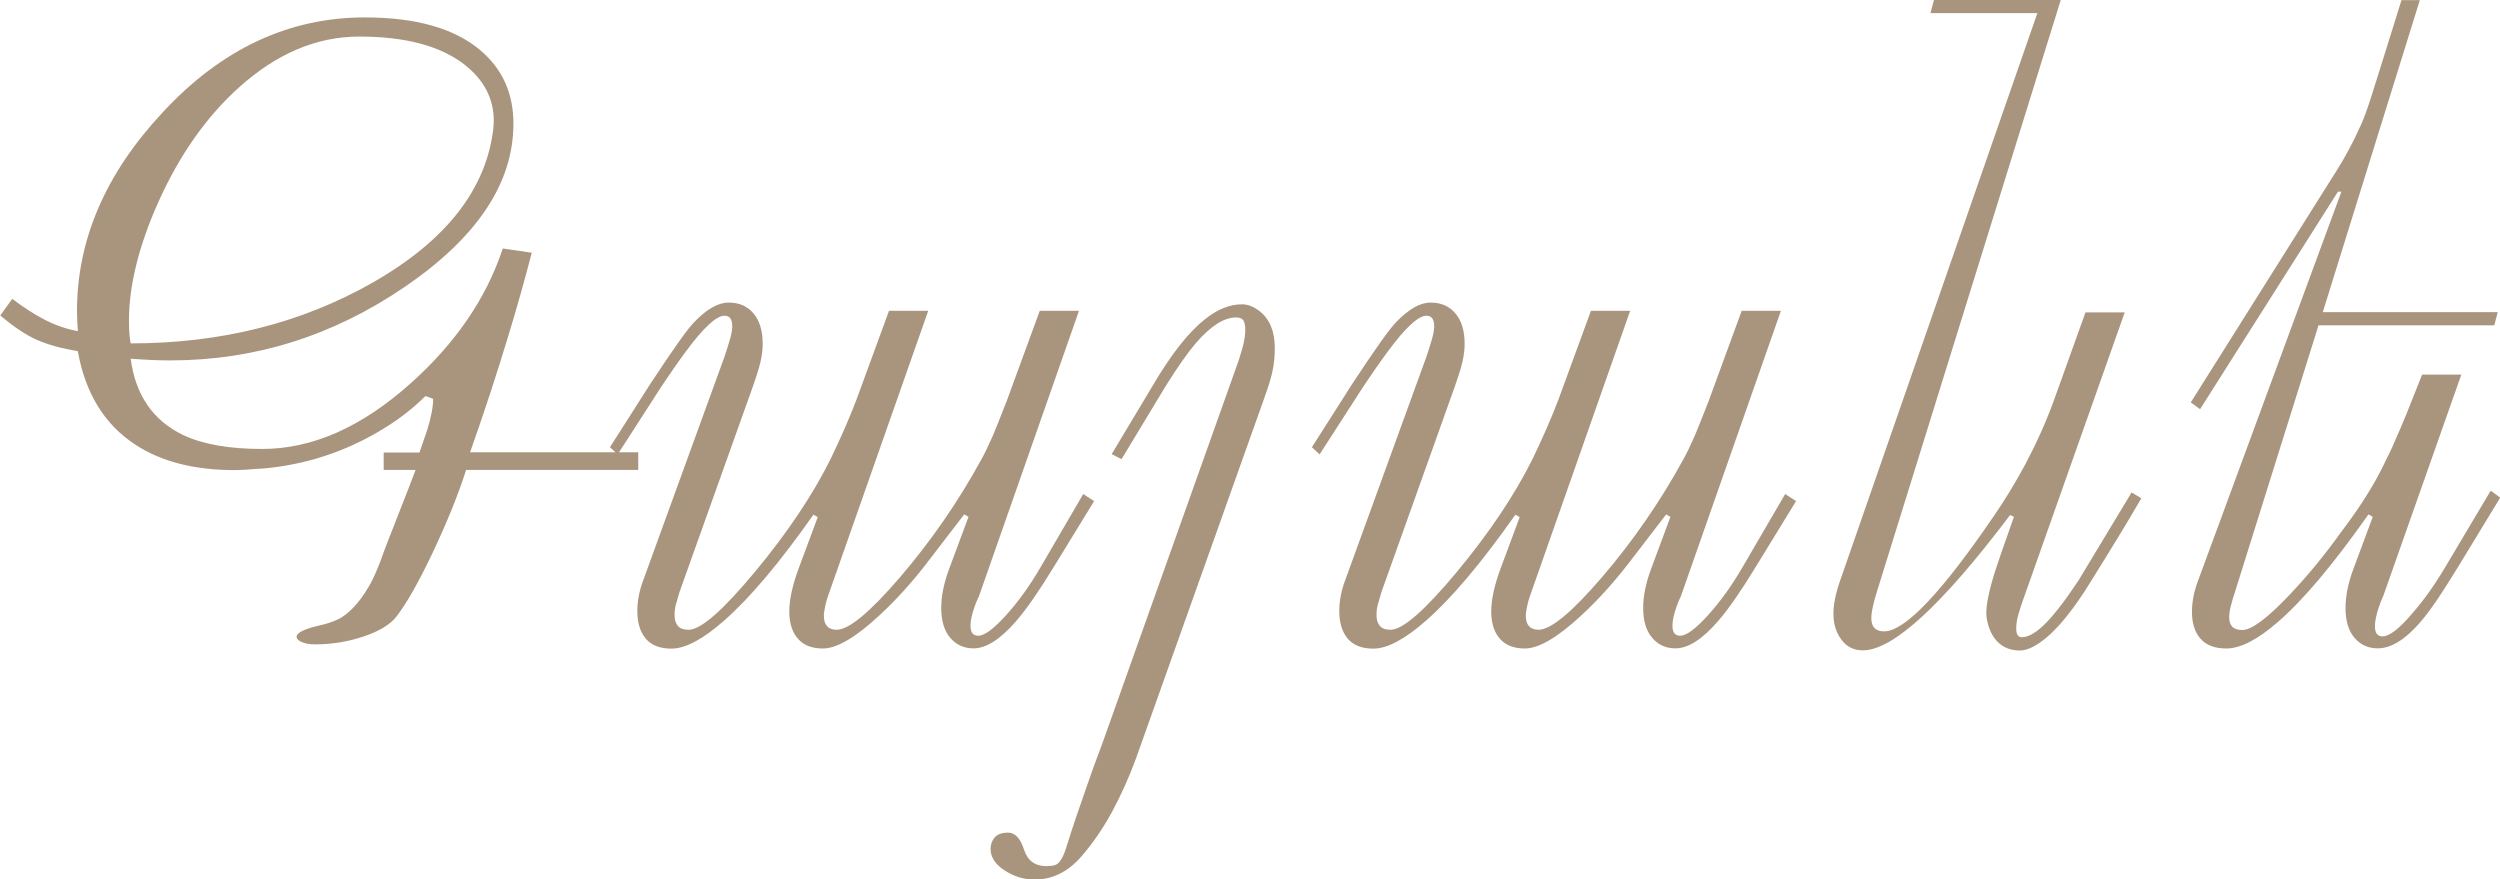
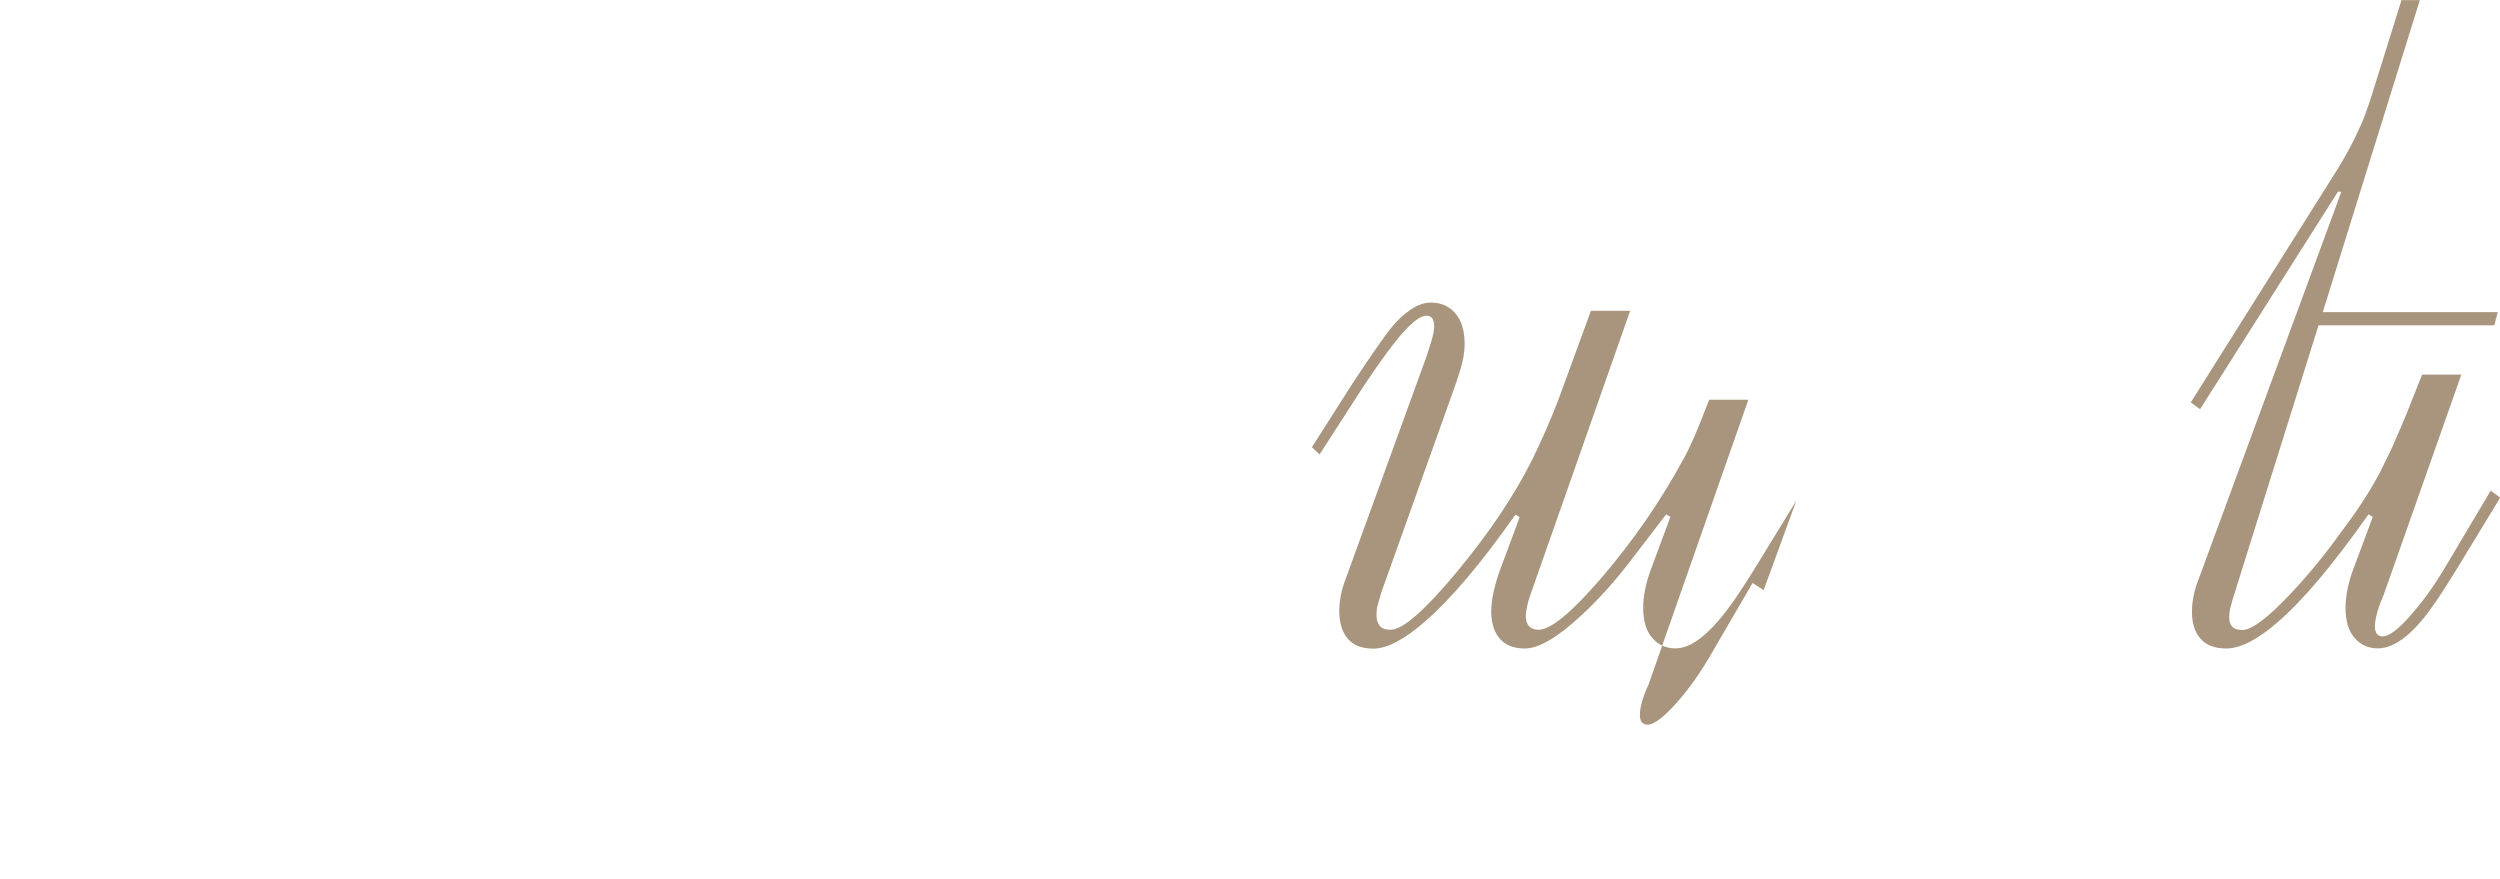
<svg xmlns="http://www.w3.org/2000/svg" id="Layer_1" data-name="Layer 1" viewBox="0 0 188.05 66.15">
  <defs>
    <style> .cls-1 { fill: #a9957d; } </style>
  </defs>
-   <path class="cls-1" d="m48,35.35h-12.94c-.6,1.88-1.44,3.95-2.51,6.21s-1.99,3.87-2.74,4.83c-.47.6-1.29,1.09-2.47,1.49-1.17.39-2.39.59-3.65.59-.36,0-.68-.05-.96-.16-.28-.11-.42-.25-.42-.42,0-.3.6-.59,1.79-.86.73-.17,1.28-.38,1.67-.64.79-.53,1.5-1.4,2.15-2.59.21-.41.46-.97.74-1.7.13-.41.6-1.63,1.41-3.68.56-1.41.95-2.43,1.19-3.07h-2.4v-1.31h2.69c.28-.8.47-1.36.58-1.68.3-.97.45-1.76.45-2.36l-.58-.21c-1.24,1.25-2.79,2.34-4.64,3.29-2.33,1.18-4.8,1.9-7.43,2.15-.64.04-1.12.07-1.44.1-.32.02-.61.03-.86.03-3.03,0-5.52-.64-7.46-1.92-2.31-1.51-3.75-3.85-4.32-7.03-1.2-.19-2.21-.47-3.04-.83s-1.76-.98-2.79-1.85l.9-1.25c.85.64,1.62,1.14,2.31,1.5.83.45,1.71.76,2.63.93-.02-.24-.04-.5-.05-.8-.01-.3-.02-.53-.02-.7,0-5.38,2.15-10.36,6.44-14.95C16.64,3.69,21.72,1.31,27.44,1.31c3.84,0,6.73.82,8.68,2.46,1.67,1.41,2.5,3.25,2.5,5.53,0,4.46-2.71,8.54-8.13,12.25-5.42,3.71-11.31,5.56-17.68,5.56-.88,0-1.87-.04-2.98-.13.36,2.74,1.68,4.65,3.94,5.74,1.47.7,3.46,1.05,5.96,1.05,3.76,0,7.47-1.64,11.14-4.92,3.39-3.02,5.71-6.41,6.95-10.16l2.18.32c-.53,2.05-1.12,4.13-1.76,6.24-.9,2.97-1.86,5.89-2.88,8.77h12.65v1.31Zm-10.89-25.78c.02-.11.03-.27.03-.48,0-1.69-.75-3.11-2.24-4.26-1.81-1.39-4.44-2.08-7.88-2.08-3.2,0-6.22,1.28-9.06,3.84-2.46,2.22-4.47,5.09-6.05,8.61-1.47,3.29-2.21,6.27-2.21,8.93,0,.68.04,1.25.13,1.7,6.77,0,12.82-1.52,18.16-4.55,5.59-3.18,8.63-7.09,9.13-11.72Z" />
-   <path class="cls-1" d="m82.32,37.66l-3.04,4.96c-1.09,1.79-2.03,3.15-2.82,4.07-1.2,1.39-2.27,2.08-3.23,2.08-.73,0-1.31-.27-1.76-.8-.45-.53-.67-1.28-.67-2.24,0-.9.2-1.89.61-2.98l1.44-3.87-.32-.19-2.88,3.75c-1.11,1.43-2.26,2.7-3.46,3.81-1.81,1.69-3.24,2.53-4.29,2.53-.77,0-1.37-.21-1.79-.64-.49-.49-.74-1.21-.74-2.14,0-.88.23-1.95.7-3.23l1.44-3.87-.32-.19c-2.54,3.61-4.78,6.27-6.72,7.97-1.6,1.41-2.92,2.11-3.97,2.11-.88,0-1.52-.26-1.94-.77-.42-.51-.62-1.2-.62-2.05,0-.77.15-1.55.45-2.34l6.11-16.81c.11-.32.23-.71.37-1.17.14-.46.21-.83.21-1.1,0-.53-.19-.8-.58-.8-.62,0-1.59.9-2.91,2.69-.6.81-1.21,1.69-1.83,2.62l-3.3,5.12-.58-.54,3.04-4.77c1.71-2.6,2.81-4.15,3.3-4.64.94-.98,1.8-1.47,2.59-1.47s1.41.27,1.87.82c.46.54.69,1.31.69,2.29,0,.38-.05.83-.16,1.33-.11.5-.41,1.43-.91,2.8l-5.19,14.54c-.12.42-.22.74-.28.97-.06.23-.09.49-.09.77,0,.33.08.59.24.79.16.2.43.3.82.3.92,0,2.58-1.46,5-4.37,2.42-2.92,4.31-5.73,5.67-8.46.77-1.59,1.42-3.08,1.95-4.47l2.45-6.69h2.95s-7.56,21.52-7.56,21.52c-.06.17-.13.41-.19.7-.06.3-.1.53-.1.71,0,.7.32,1.06.96,1.06.92,0,2.5-1.31,4.76-3.94,2.34-2.73,4.38-5.68,6.11-8.84.26-.45.55-1.07.9-1.86.21-.49.56-1.38,1.06-2.66l2.45-6.69h2.95s-7.52,21.46-7.52,21.46c-.15.32-.26.57-.32.76-.21.59-.32,1.08-.32,1.46,0,.51.19.76.58.76.47,0,1.17-.52,2.11-1.56.94-1.04,1.8-2.25,2.59-3.61l3.2-5.49.83.54Z" />
-   <path class="cls-1" d="m95.09,29.97l-9.63,27.05c-.53,1.45-1.14,2.8-1.82,4.06-.68,1.25-1.46,2.38-2.33,3.38-1,1.13-2.16,1.7-3.48,1.7-.81,0-1.56-.23-2.27-.69-.7-.46-1.05-1-1.05-1.62,0-.34.11-.63.32-.87.21-.23.54-.35.99-.35.53,0,.93.42,1.2,1.26.27.84.83,1.26,1.68,1.26.43,0,.72-.06.86-.19.26-.21.49-.67.7-1.38.38-1.24.91-2.8,1.57-4.67.24-.7.59-1.68,1.06-2.91l10.02-28.15c.21-.55.39-1.1.54-1.65.15-.54.22-1,.22-1.36,0-.34-.05-.59-.14-.74-.1-.15-.28-.22-.56-.22-.9,0-1.9.64-3.01,1.92-.62.73-1.38,1.8-2.27,3.23l-3.33,5.51-.74-.38,3.11-5.19c1.37-2.33,2.67-3.98,3.91-4.96.94-.75,1.87-1.12,2.79-1.12.43,0,.86.17,1.31.51.77.6,1.15,1.53,1.15,2.78,0,.58-.05,1.14-.16,1.68-.11.54-.32,1.24-.64,2.1Z" />
-   <path class="cls-1" d="m135.12,37.66l-3.04,4.96c-1.09,1.79-2.03,3.15-2.82,4.07-1.2,1.39-2.27,2.08-3.23,2.08-.73,0-1.31-.27-1.76-.8-.45-.53-.67-1.28-.67-2.24,0-.9.2-1.89.61-2.98l1.44-3.87-.32-.19-2.88,3.75c-1.11,1.43-2.26,2.7-3.46,3.81-1.81,1.69-3.24,2.53-4.29,2.53-.77,0-1.37-.21-1.79-.64-.49-.49-.74-1.21-.74-2.14,0-.88.23-1.95.7-3.23l1.44-3.87-.32-.19c-2.54,3.61-4.78,6.27-6.72,7.97-1.6,1.41-2.92,2.11-3.97,2.11-.88,0-1.52-.26-1.94-.77-.42-.51-.62-1.2-.62-2.05,0-.77.15-1.55.45-2.34l6.11-16.81c.11-.32.23-.71.37-1.17.14-.46.21-.83.21-1.1,0-.53-.19-.8-.58-.8-.62,0-1.59.9-2.91,2.69-.6.81-1.21,1.69-1.83,2.62l-3.3,5.12-.58-.54,3.04-4.77c1.71-2.6,2.81-4.15,3.3-4.64.94-.98,1.8-1.47,2.59-1.47s1.41.27,1.87.82c.46.54.69,1.31.69,2.29,0,.38-.05.83-.16,1.33-.11.5-.41,1.43-.91,2.8l-5.19,14.54c-.12.42-.22.74-.28.97-.06.23-.09.49-.09.77,0,.33.08.59.24.79.16.2.43.3.82.3.92,0,2.58-1.46,5-4.37,2.42-2.92,4.31-5.73,5.67-8.46.77-1.59,1.42-3.08,1.95-4.47l2.45-6.69h2.95s-7.56,21.52-7.56,21.52c-.06.17-.13.41-.19.7-.06.3-.1.53-.1.71,0,.7.32,1.06.96,1.06.92,0,2.5-1.31,4.76-3.94,2.34-2.73,4.38-5.68,6.11-8.84.26-.45.55-1.07.9-1.86.21-.49.56-1.38,1.06-2.66l2.45-6.69h2.95s-7.52,21.46-7.52,21.46c-.15.32-.26.57-.32.76-.21.59-.32,1.08-.32,1.46,0,.51.19.76.58.76.47,0,1.17-.52,2.11-1.56.94-1.04,1.8-2.25,2.59-3.61l3.2-5.49.83.54Z" />
-   <path class="cls-1" d="m161.06,37.5c-.6,1.02-1.08,1.84-1.44,2.43-.9,1.47-1.81,2.96-2.75,4.45-1.05,1.62-2.03,2.82-2.95,3.59-.77.64-1.43.96-1.98.96-.68,0-1.24-.21-1.67-.64-.43-.43-.7-1.02-.83-1.79-.02-.08-.03-.22-.03-.42,0-.49.12-1.17.35-2.05.17-.64.42-1.42.74-2.34l.99-2.82-.29-.13c-5.12,6.79-8.82,10.18-11.08,10.18-.68,0-1.22-.27-1.62-.82-.4-.54-.59-1.19-.59-1.94,0-.7.17-1.54.51-2.5L153.25.99h-8.04l.26-.99h9.54l-13.83,44.51c-.28.9-.42,1.56-.42,1.99,0,.66.32.99.96.99,1.56,0,4.31-2.89,8.26-8.68.81-1.17,1.59-2.46,2.34-3.84.87-1.64,1.6-3.27,2.18-4.87l2.37-6.6h2.95s-7.55,21.36-7.55,21.36c-.19.51-.34.97-.45,1.36-.11.39-.16.75-.16,1.07,0,.43.14.64.42.64.45,0,.97-.28,1.57-.83.75-.7,1.64-1.85,2.69-3.43l4-6.63.74.45Z" />
+   <path class="cls-1" d="m135.12,37.66l-3.04,4.96c-1.09,1.79-2.03,3.15-2.82,4.07-1.2,1.39-2.27,2.08-3.23,2.08-.73,0-1.31-.27-1.76-.8-.45-.53-.67-1.28-.67-2.24,0-.9.2-1.89.61-2.98l1.44-3.87-.32-.19-2.88,3.75c-1.11,1.43-2.26,2.7-3.46,3.81-1.81,1.69-3.24,2.53-4.29,2.53-.77,0-1.37-.21-1.79-.64-.49-.49-.74-1.21-.74-2.14,0-.88.23-1.95.7-3.23l1.44-3.87-.32-.19c-2.54,3.61-4.78,6.27-6.72,7.97-1.6,1.41-2.92,2.11-3.97,2.11-.88,0-1.52-.26-1.94-.77-.42-.51-.62-1.2-.62-2.05,0-.77.15-1.55.45-2.34l6.11-16.81c.11-.32.23-.71.37-1.17.14-.46.21-.83.21-1.1,0-.53-.19-.8-.58-.8-.62,0-1.59.9-2.91,2.69-.6.81-1.21,1.69-1.83,2.62l-3.3,5.12-.58-.54,3.04-4.77c1.71-2.6,2.81-4.15,3.3-4.64.94-.98,1.8-1.47,2.59-1.47s1.41.27,1.87.82c.46.54.69,1.31.69,2.29,0,.38-.05.83-.16,1.33-.11.5-.41,1.43-.91,2.8l-5.19,14.54c-.12.42-.22.74-.28.97-.06.23-.09.49-.09.77,0,.33.08.59.24.79.16.2.43.3.82.3.92,0,2.58-1.46,5-4.37,2.42-2.92,4.31-5.73,5.67-8.46.77-1.59,1.42-3.08,1.95-4.47l2.45-6.69h2.95s-7.56,21.52-7.56,21.52c-.06.17-.13.41-.19.7-.06.3-.1.53-.1.71,0,.7.32,1.06.96,1.06.92,0,2.5-1.31,4.76-3.94,2.34-2.73,4.38-5.68,6.11-8.84.26-.45.55-1.07.9-1.86.21-.49.56-1.38,1.06-2.66h2.95s-7.52,21.46-7.52,21.46c-.15.32-.26.57-.32.76-.21.59-.32,1.08-.32,1.46,0,.51.19.76.58.76.47,0,1.17-.52,2.11-1.56.94-1.04,1.8-2.25,2.59-3.61l3.2-5.49.83.54Z" />
  <path class="cls-1" d="m188.05,37.46l-3.14,5.16c-.88,1.43-1.55,2.47-2.02,3.11-1.45,2.03-2.8,3.04-4.03,3.04-.73,0-1.31-.27-1.76-.8-.45-.53-.67-1.28-.67-2.24,0-.9.2-1.89.61-2.98l1.44-3.87-.32-.19c-2.65,3.76-4.92,6.46-6.82,8.1-1.52,1.32-2.81,1.99-3.87,1.99-.88,0-1.53-.25-1.95-.74-.43-.49-.64-1.16-.64-2.02,0-.77.16-1.57.48-2.4l10.76-29.2h-.26s-10.37,16.36-10.37,16.36l-.7-.51,11.08-17.61c.47-.77.89-1.52,1.25-2.26.36-.74.63-1.34.8-1.81.17-.47.35-1,.54-1.6.04-.15.18-.6.42-1.34l1.76-5.64h1.38l-7.3,23.47h13.16l-.26.99h-13.22l-6.28,20.04c-.11.32-.21.66-.3,1.01-.1.35-.14.66-.14.91,0,.3.07.53.22.7s.41.26.77.26c.7,0,1.9-.9,3.59-2.69,1.37-1.45,2.64-3,3.81-4.64.68-.9,1.27-1.73,1.76-2.5.66-1.02,1.22-2.03,1.67-3.01.28-.53.64-1.33,1.09-2.4.38-.9.67-1.6.86-2.11l.74-1.86h2.95l-5.86,16.62c-.15.34-.26.61-.32.8-.21.62-.32,1.12-.32,1.5,0,.51.19.77.58.77.49,0,1.22-.55,2.18-1.67.9-1.02,1.75-2.22,2.56-3.59l3.39-5.7.74.54Z" />
</svg>